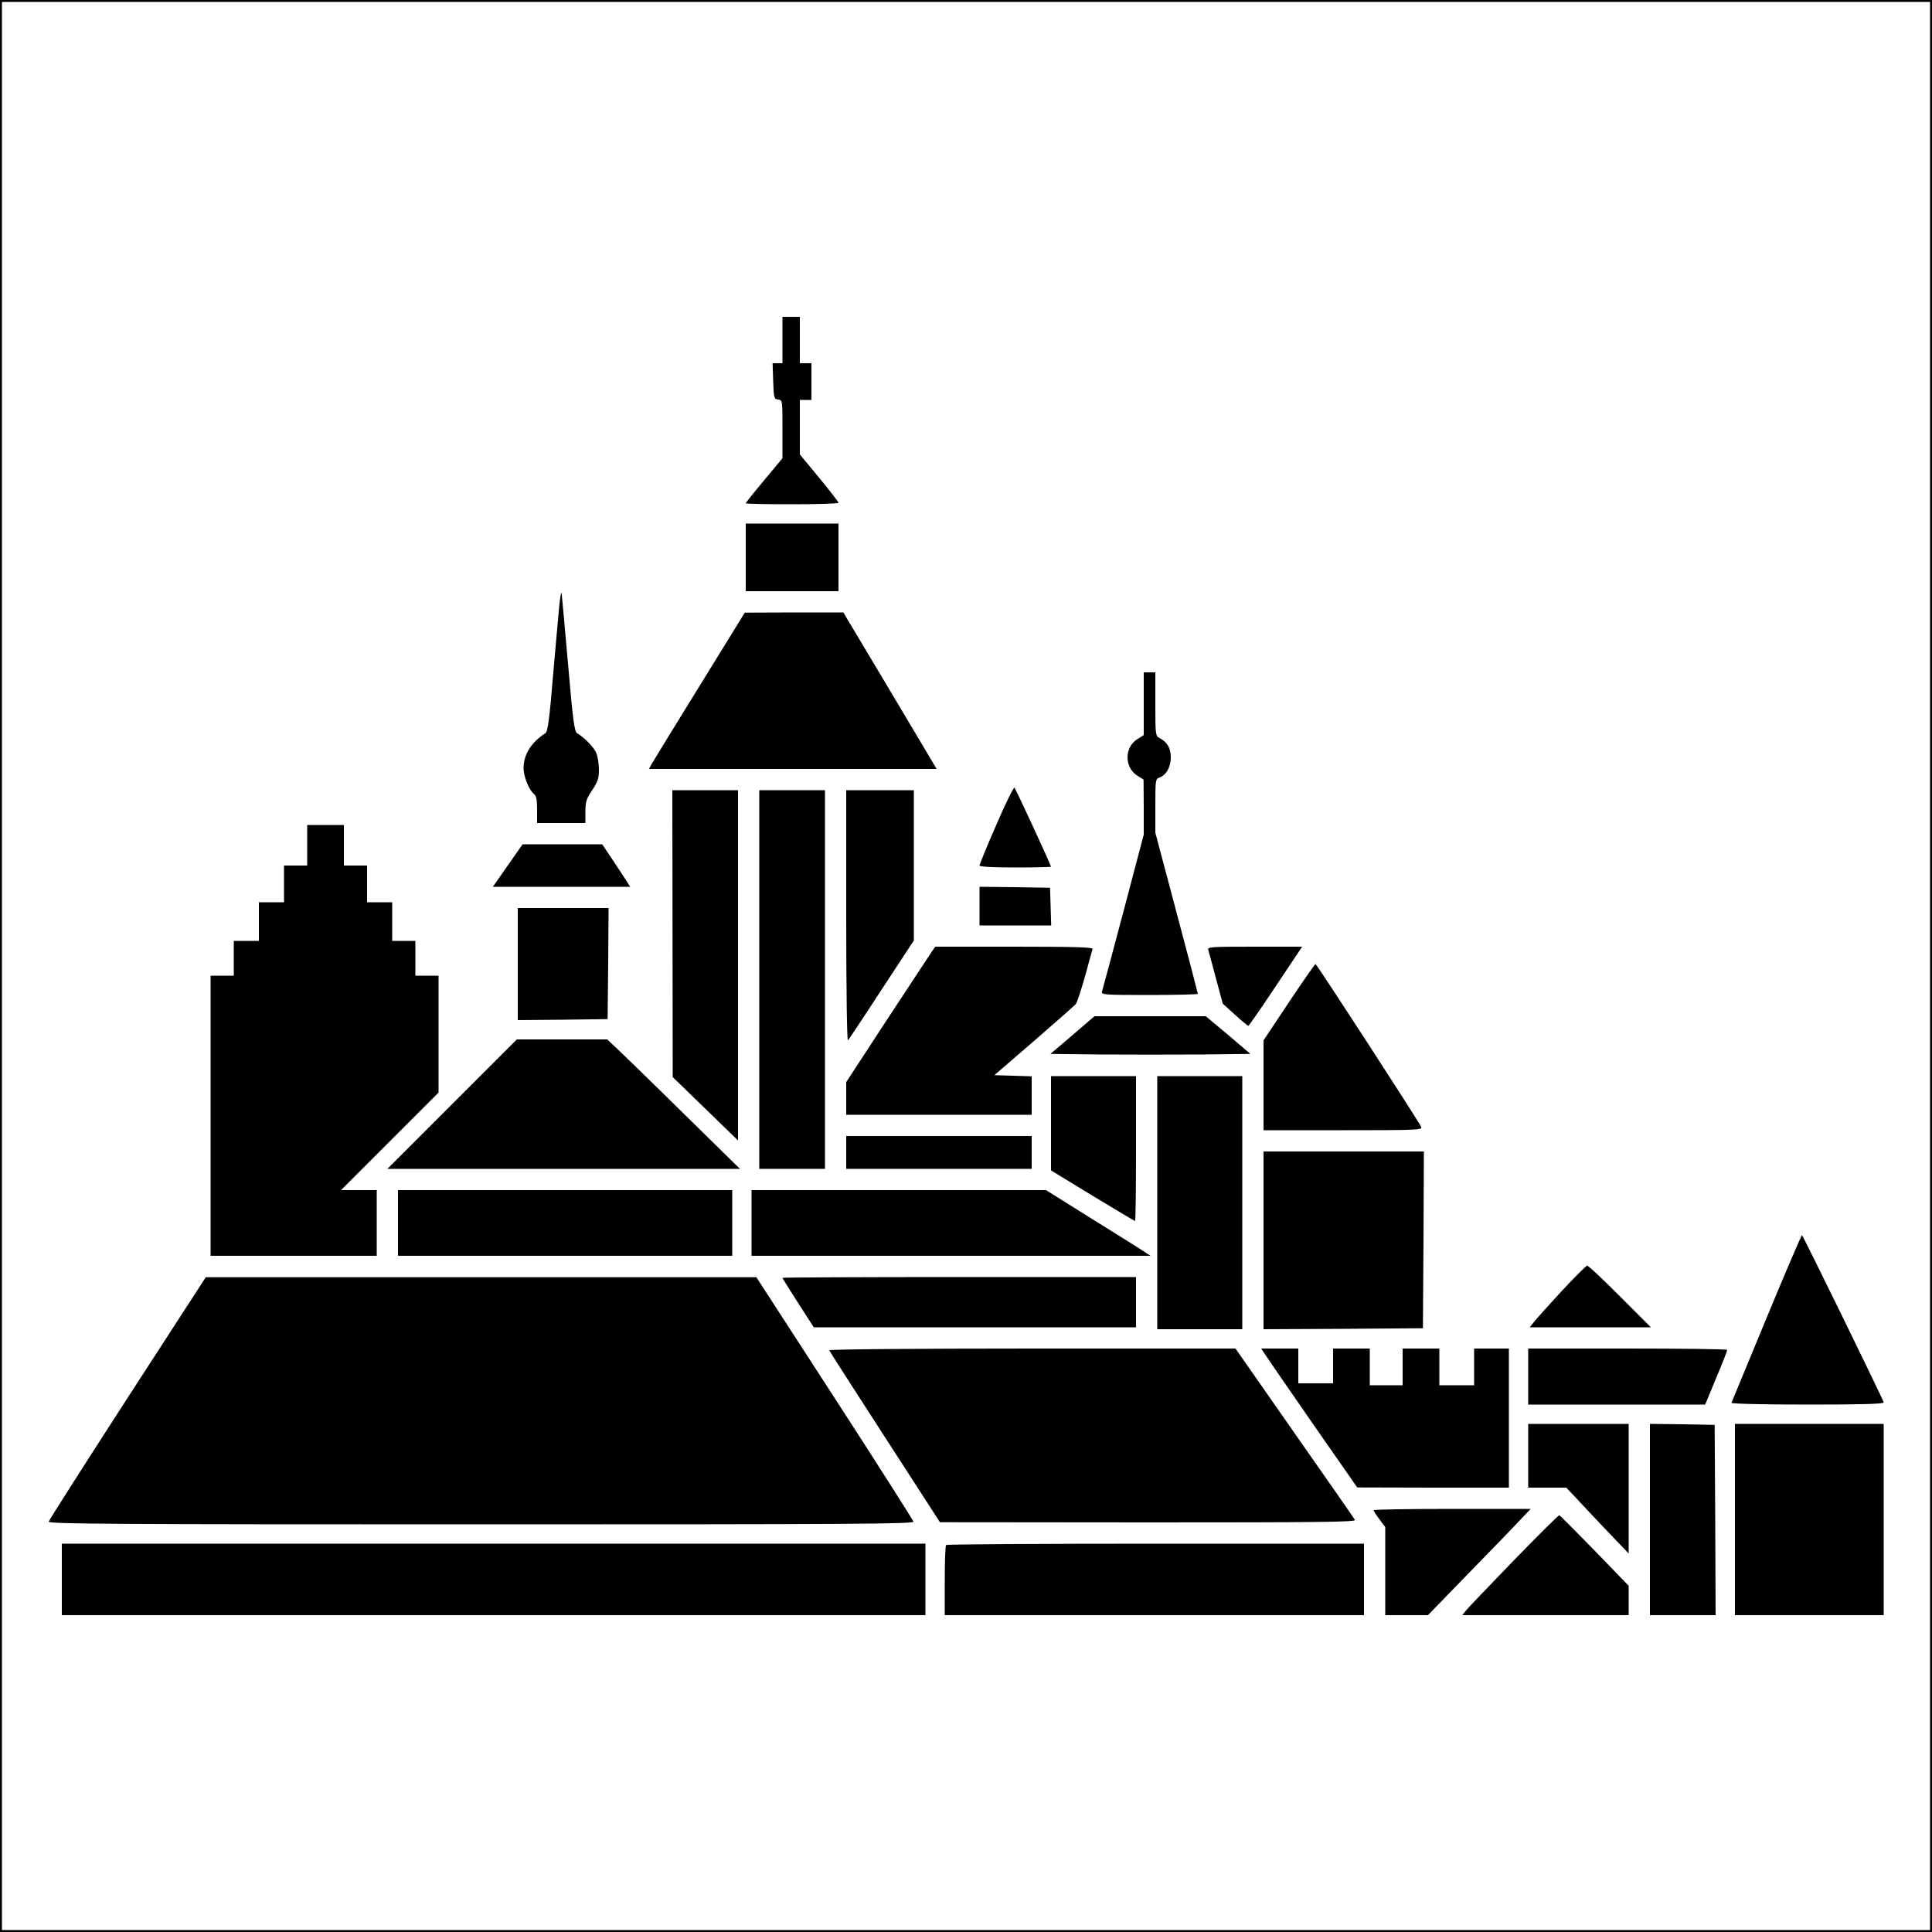
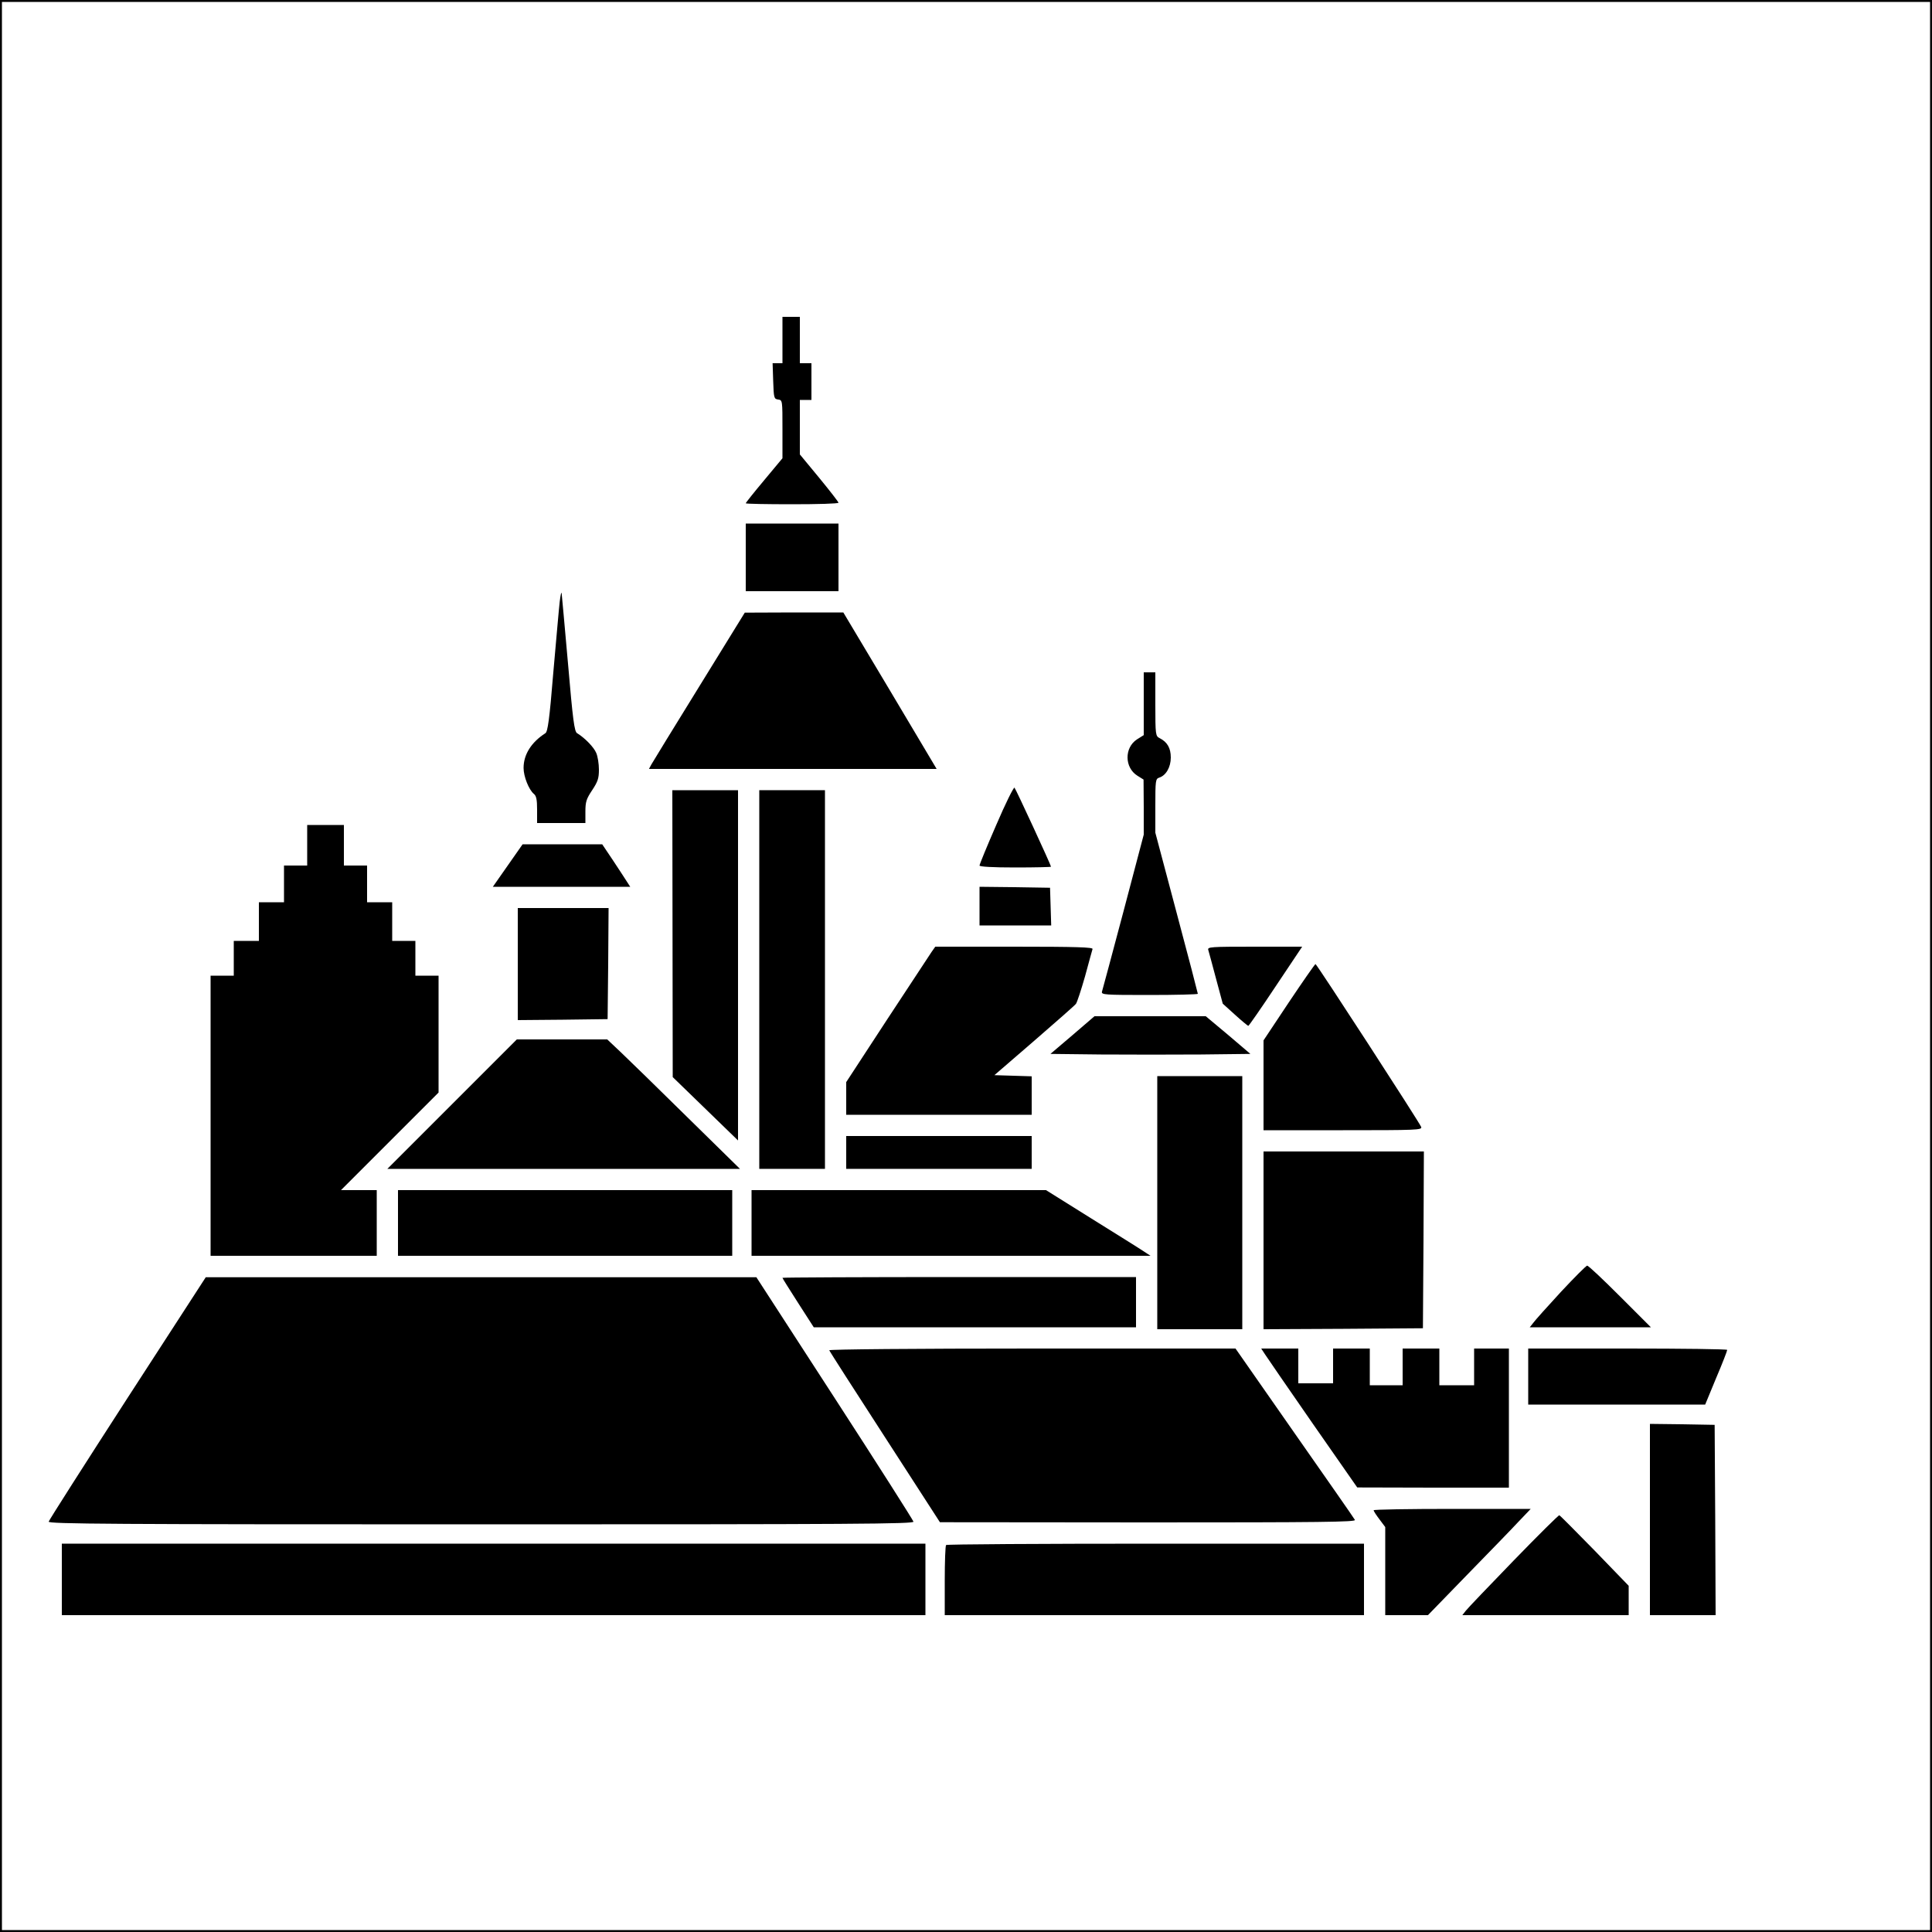
<svg xmlns="http://www.w3.org/2000/svg" version="1.0" width="1000pt" height="1000pt" viewBox="0 0 1000 1000" preserveAspectRatio="xMidYMid meet">
  <g transform="translate(0,1000) scale(0.1,-0.1)" fill="#000000" stroke="none">
    <path d="M0 5000 l0 -5000 5000 0 5000 0 0 5000 0 5000 -5000 0 -5000 0 0 -5000z m9990 0 l0 -4990 -4990 0 -4990 0 0 4990 0 4990 4990 0 4990 0 0 -4990z" />
    <path d="M4050 8240 l0 -120 -25 0 -26 0 3 -92 c3 -88 4 -93 26 -96 22 -3 22 -5 22 -154 l0 -150 -95 -114 c-52 -62 -95 -116 -95 -119 0 -3 108 -5 240 -5 132 0 240 3 240 8 0 4 -45 62 -100 129 l-100 121 0 141 0 141 30 0 30 0 0 95 0 95 -30 0 -30 0 0 120 0 120 -45 0 -45 0 0 -120z" />
    <path d="M3860 7115 l0 -175 240 0 240 0 0 175 0 175 -240 0 -240 0 0 -175z" />
    <path d="M2897 6885 c-4 -33 -18 -197 -33 -365 -20 -245 -29 -307 -41 -315 -73 -47 -113 -110 -113 -180 0 -44 27 -112 53 -134 13 -10 17 -30 17 -82 l0 -69 125 0 125 0 0 59 c0 51 5 66 35 111 29 44 35 61 35 106 0 30 -6 69 -14 87 -12 29 -58 77 -99 102 -14 8 -22 68 -47 360 -17 193 -32 357 -33 365 -2 8 -6 -12 -10 -45z" />
    <path d="M3620 6448 c-129 -209 -241 -391 -248 -404 l-13 -24 745 0 744 0 -241 405 -242 405 -255 0 -255 -1 -235 -381z" />
    <path d="M5920 6358 l0 -163 -35 -22 c-66 -43 -65 -146 2 -188 l32 -20 1 -143 0 -142 -105 -398 c-58 -218 -108 -405 -111 -414 -5 -17 11 -18 245 -18 138 0 251 3 251 6 0 3 -49 192 -110 420 l-110 414 0 139 c0 130 1 140 20 146 35 11 60 54 60 104 0 49 -18 80 -57 100 -22 11 -23 16 -23 176 l0 165 -30 0 -30 0 0 -162z" />
    <path d="M5157 5731 c-48 -110 -87 -205 -87 -211 0 -6 66 -10 185 -10 102 0 185 2 185 4 0 8 -182 402 -189 409 -4 4 -47 -82 -94 -192z" />
    <path d="M3481 5168 l1 -743 169 -164 169 -164 0 906 0 907 -170 0 -170 0 1 -742z" />
    <path d="M3930 4930 l0 -980 170 0 170 0 0 980 0 980 -170 0 -170 0 0 -980z" />
-     <path d="M4380 5258 c0 -385 4 -648 9 -643 5 6 84 124 175 264 l166 253 0 389 0 389 -175 0 -175 0 0 -652z" />
    <path d="M1590 5625 l0 -105 -60 0 -60 0 0 -95 0 -95 -65 0 -65 0 0 -100 0 -100 -65 0 -65 0 0 -90 0 -90 -60 0 -60 0 0 -725 0 -725 430 0 430 0 0 170 0 170 -92 0 -93 0 253 253 252 252 0 303 0 302 -60 0 -60 0 0 90 0 90 -60 0 -60 0 0 100 0 100 -65 0 -65 0 0 95 0 95 -60 0 -60 0 0 105 0 105 -95 0 -95 0 0 -105z" />
    <path d="M2628 5520 l-77 -110 356 0 355 0 -18 28 c-9 15 -42 64 -72 110 l-55 82 -206 0 -206 0 -77 -110z" />
    <path d="M5070 5310 l0 -100 185 0 186 0 -3 98 -3 97 -182 3 -183 2 0 -100z" />
    <path d="M2680 5010 l0 -290 233 2 232 3 3 288 2 287 -235 0 -235 0 0 -290z" />
    <path d="M4822 5073 c-11 -16 -114 -173 -231 -351 l-211 -323 0 -84 0 -85 480 0 480 0 0 100 0 99 -96 3 -97 3 205 177 c113 98 211 184 217 192 6 8 27 72 47 142 19 71 37 135 39 142 3 9 -82 12 -405 12 l-409 0 -19 -27z" />
    <path d="M6254 5083 c3 -10 21 -76 40 -148 l35 -130 63 -57 c35 -32 66 -57 69 -58 3 0 67 92 142 205 l137 205 -246 0 c-229 0 -245 -1 -240 -17z" />
    <path d="M6671 4812 l-131 -197 0 -233 0 -232 411 0 c382 0 411 1 405 17 -10 25 -540 842 -547 843 -3 0 -65 -89 -138 -198z" />
    <path d="M5551 4642 l-114 -97 262 -3 c144 -1 377 -1 518 0 l255 3 -115 98 -116 97 -288 0 -288 0 -114 -98z" />
    <path d="M2340 4285 l-335 -335 912 0 913 0 -273 268 c-149 147 -304 298 -343 335 l-71 67 -234 0 -234 0 -335 -335z" />
-     <path d="M5440 4186 l0 -244 215 -131 c119 -72 218 -131 220 -131 3 0 5 169 5 375 l0 375 -220 0 -220 0 0 -244z" />
    <path d="M5990 3775 l0 -655 220 0 220 0 0 655 0 655 -220 0 -220 0 0 -655z" />
    <path d="M4380 4035 l0 -85 480 0 480 0 0 85 0 85 -480 0 -480 0 0 -85z" />
    <path d="M6540 3580 l0 -460 413 2 412 3 3 458 2 457 -415 0 -415 0 0 -460z" />
    <path d="M2060 3670 l0 -170 865 0 865 0 0 170 0 170 -865 0 -865 0 0 -170z" />
    <path d="M3890 3670 l0 -170 1032 0 1033 0 -35 23 c-19 13 -141 89 -271 170 l-235 147 -762 0 -762 0 0 -170z" />
-     <path d="M9144 3179 c-98 -237 -180 -435 -182 -440 -2 -5 169 -9 392 -9 279 0 396 3 396 11 0 10 -414 856 -423 866 -2 2 -85 -191 -183 -428z" />
    <path d="M8080 3314 c-69 -75 -133 -146 -143 -160 l-19 -24 314 0 313 0 -160 160 c-88 88 -164 160 -170 159 -5 0 -66 -61 -135 -135z" />
    <path d="M660 2764 c-223 -345 -406 -632 -408 -640 -3 -12 328 -14 2238 -14 1945 0 2241 2 2238 14 -2 8 -185 296 -408 640 l-405 625 -1425 0 -1425 0 -405 -625z" />
    <path d="M4050 3386 c0 -3 37 -61 81 -130 l81 -126 834 0 834 0 0 130 0 130 -915 0 c-503 0 -915 -2 -915 -4z" />
    <path d="M4292 3011 c2 -5 131 -207 288 -449 l285 -441 1078 -1 c895 0 1077 2 1070 13 -4 8 -145 210 -313 450 l-305 437 -1053 0 c-604 0 -1052 -4 -1050 -9z" />
    <path d="M6547 2991 c10 -16 122 -178 248 -360 l230 -330 393 -1 392 0 0 360 0 360 -90 0 -90 0 0 -95 0 -95 -90 0 -90 0 0 95 0 95 -95 0 -95 0 0 -95 0 -95 -85 0 -85 0 0 95 0 95 -95 0 -95 0 0 -90 0 -90 -90 0 -90 0 0 90 0 90 -96 0 -96 0 19 -29z" />
    <path d="M7910 2875 l0 -145 458 0 458 0 57 138 c32 75 57 140 57 145 0 4 -232 7 -515 7 l-515 0 0 -145z" />
-     <path d="M7910 2465 l0 -165 99 0 98 0 54 -57 c29 -32 102 -109 161 -171 l108 -113 0 335 0 336 -260 0 -260 0 0 -165z" />
    <path d="M8540 2135 l0 -495 170 0 170 0 -2 493 -3 492 -167 3 -168 2 0 -495z" />
-     <path d="M8980 2135 l0 -495 385 0 385 0 0 495 0 495 -385 0 -385 0 0 -495z" />
    <path d="M7110 2183 c0 -5 14 -26 30 -47 l30 -40 0 -228 0 -228 110 0 111 0 202 208 c111 114 231 237 266 275 l64 67 -406 0 c-224 0 -407 -3 -407 -7z" />
    <path d="M7835 1923 c-126 -130 -238 -247 -248 -260 l-18 -23 430 0 431 0 0 76 0 76 -176 182 c-97 99 -179 182 -183 183 -3 2 -109 -103 -236 -234z" />
    <path d="M320 1825 l0 -185 2235 0 2235 0 0 185 0 185 -2235 0 -2235 0 0 -185z" />
    <path d="M4897 2003 c-4 -3 -7 -87 -7 -185 l0 -178 1085 0 1085 0 0 185 0 185 -1078 0 c-593 0 -1082 -3 -1085 -7z" />
  </g>
</svg>